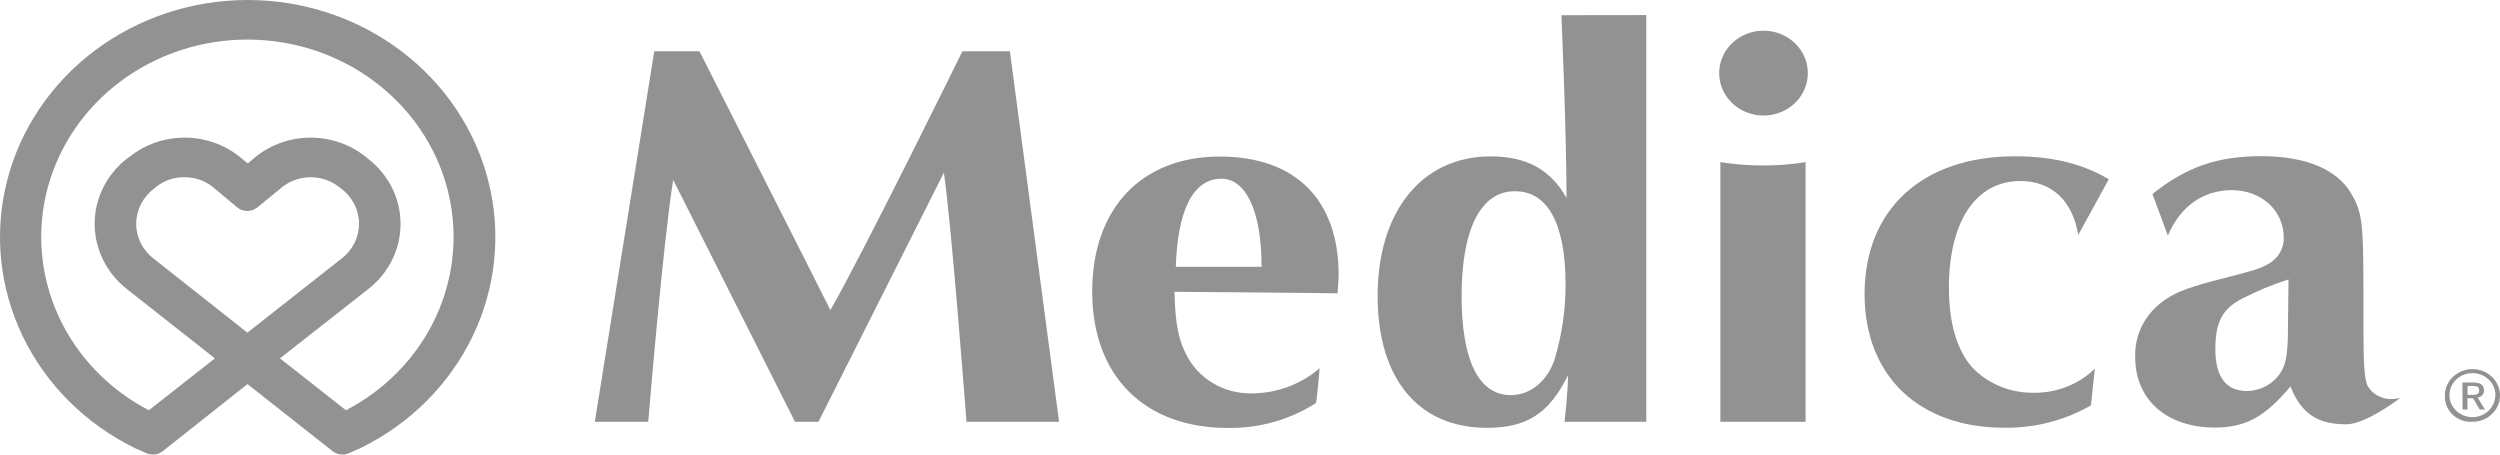
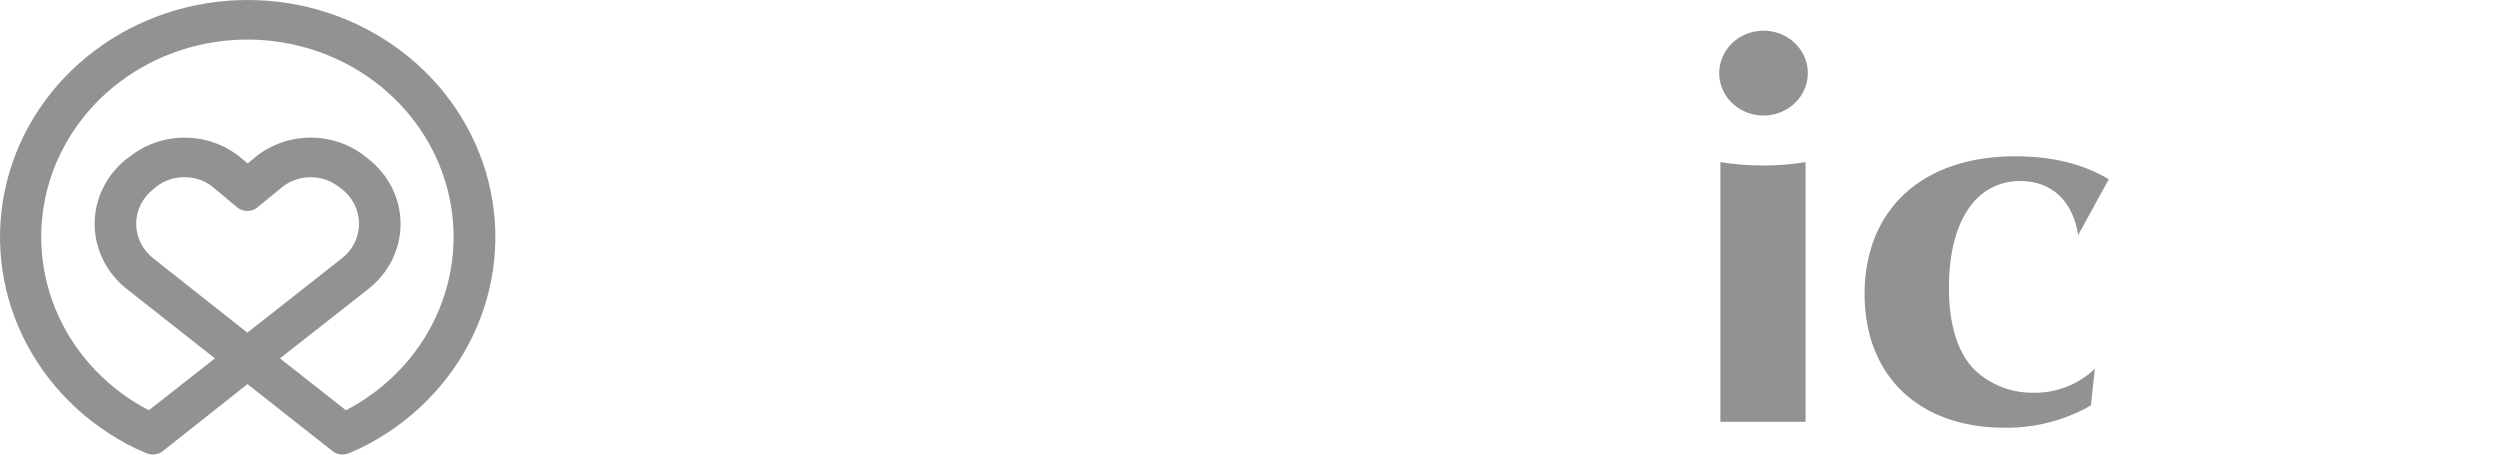
<svg xmlns="http://www.w3.org/2000/svg" width="165" height="30" viewBox="0 0 165 30" fill="none">
-   <path d="M43.182 3.382H46.163C46.163 3.382 54.163 19.163 54.804 20.461C56.92 16.817 63.52 3.382 63.52 3.382H66.653L69.899 27.84H63.788C63.788 27.84 62.804 14.83 62.297 11.396L54.018 27.84H52.471L44.43 11.87C43.752 16.093 42.783 27.84 42.783 27.84H39.258L43.182 3.382Z" fill="#929292" />
-   <path d="M86.85 26.603C85.13 27.705 83.099 28.277 81.029 28.243C75.522 28.243 72.086 24.812 72.086 19.249C72.086 13.76 75.332 10.333 80.5 10.333C85.519 10.333 88.352 13.186 88.352 18.179C88.352 18.357 88.314 18.832 88.277 19.366C88.392 19.338 77.519 19.259 77.519 19.259C77.556 21.21 77.75 22.33 78.264 23.343C78.644 24.136 79.255 24.806 80.026 25.271C80.796 25.737 81.691 25.977 82.602 25.964C84.263 25.959 85.863 25.367 87.096 24.302C87.096 24.302 86.921 26.421 86.85 26.603ZM83.265 17.608C83.265 13.814 82.17 11.795 80.62 11.795C78.756 11.795 77.717 13.853 77.605 17.608H83.265Z" fill="#929292" />
-   <path d="M108.656 0.996V27.84H103.26C103.26 27.84 103.488 25.872 103.488 24.77C102.239 27.294 100.771 28.236 98.129 28.236C93.598 28.236 90.923 24.983 90.923 19.531C90.923 13.931 93.866 10.322 98.375 10.322C100.752 10.322 102.336 11.185 103.391 13.068C103.391 8.696 103.052 1.003 103.052 1.003L108.656 0.996ZM96.467 19.541C96.467 23.767 97.585 26.078 99.713 26.078C100.998 26.078 102.09 25.176 102.582 23.785C103.082 22.154 103.333 20.463 103.327 18.764C103.327 14.794 102.157 12.623 100.007 12.623C97.753 12.591 96.467 15.083 96.467 19.523V19.541Z" fill="#929292" />
  <path d="M119.317 4.823C119.317 5.439 119.105 6.039 118.713 6.528C118.321 7.017 117.772 7.369 117.15 7.529C116.528 7.689 115.868 7.647 115.273 7.412C114.678 7.176 114.18 6.759 113.858 6.225C113.536 5.691 113.407 5.07 113.492 4.459C113.576 3.848 113.868 3.28 114.324 2.845C114.78 2.409 115.373 2.129 116.011 2.049C116.65 1.969 117.298 2.093 117.856 2.401C118.3 2.647 118.669 3 118.925 3.425C119.182 3.85 119.317 4.332 119.317 4.823ZM119.168 27.84H113.545V10.7C114.473 10.849 115.413 10.923 116.354 10.921C117.297 10.925 118.238 10.851 119.168 10.7V27.84Z" fill="#929292" />
  <path d="M137.158 15.515C136.815 13.279 135.422 11.948 133.346 11.948C130.402 11.948 128.629 14.62 128.629 18.988C128.629 21.339 129.158 23.108 130.175 24.259C130.686 24.789 131.306 25.211 131.998 25.497C132.689 25.784 133.435 25.928 134.188 25.921C134.944 25.935 135.695 25.802 136.395 25.529C137.095 25.256 137.73 24.85 138.261 24.334L138 26.756C136.272 27.751 134.286 28.261 132.269 28.229C126.646 28.229 123.062 24.798 123.062 19.413C123.062 13.817 126.874 10.315 132.992 10.315C135.481 10.315 137.482 10.822 139.181 11.831L137.158 15.515Z" fill="#929292" />
-   <path d="M142.062 12.805C144.324 11 146.362 10.308 149.268 10.308C152.175 10.308 154.213 11.175 155.152 12.726C155.897 13.992 155.987 14.566 155.987 19.299V21.72C155.987 24.174 156.061 24.93 156.248 25.44C156.398 25.712 156.622 25.939 156.898 26.098C157.173 26.257 157.488 26.342 157.809 26.342C158.012 26.331 158.213 26.307 158.413 26.271C158.413 26.271 156.151 28.004 154.865 28.004C152.942 28.004 151.884 27.291 151.169 25.508C149.496 27.501 148.225 28.218 146.172 28.218C143.001 28.218 140.925 26.378 140.925 23.582C140.897 22.905 141.032 22.231 141.32 21.613C141.609 20.994 142.042 20.448 142.587 20.016C143.381 19.374 144.193 19.049 146.056 18.546C149 17.787 149.138 17.751 149.824 17.352C150.107 17.169 150.339 16.922 150.497 16.633C150.655 16.343 150.735 16.02 150.729 15.693C150.729 13.885 149.239 12.551 147.308 12.551C145.419 12.551 143.91 13.6 143.079 15.547L142.062 12.805ZM151.042 18.443C149.987 18.779 148.965 19.201 147.987 19.705C146.667 20.39 146.213 21.26 146.213 23.065C146.213 24.869 146.932 25.807 148.285 25.807C148.759 25.802 149.223 25.675 149.628 25.439C150.034 25.204 150.366 24.87 150.591 24.47C150.893 23.967 151.005 23.161 151.005 21.656C151.005 21.403 151.042 18.446 151.042 18.446V18.443Z" fill="#929292" />
-   <path d="M161.364 26.146C161.354 25.8 161.453 25.458 161.647 25.166C161.842 24.873 162.123 24.643 162.455 24.505C162.787 24.366 163.154 24.325 163.511 24.388C163.867 24.451 164.195 24.614 164.454 24.856C164.713 25.099 164.89 25.41 164.963 25.749C165.036 26.089 165.001 26.442 164.863 26.762C164.725 27.083 164.491 27.356 164.189 27.549C163.888 27.741 163.533 27.842 163.171 27.84C162.934 27.852 162.696 27.817 162.474 27.736C162.251 27.656 162.049 27.532 161.879 27.373C161.709 27.214 161.575 27.022 161.487 26.811C161.398 26.6 161.356 26.374 161.364 26.146ZM164.699 26.146C164.713 25.855 164.636 25.567 164.476 25.318C164.317 25.07 164.084 24.873 163.807 24.753C163.529 24.633 163.221 24.595 162.921 24.645C162.621 24.694 162.343 24.829 162.124 25.032C161.905 25.234 161.755 25.494 161.692 25.78C161.63 26.065 161.658 26.361 161.774 26.631C161.889 26.9 162.087 27.131 162.341 27.291C162.594 27.452 162.893 27.537 163.197 27.533C163.583 27.526 163.952 27.379 164.229 27.122C164.506 26.864 164.67 26.515 164.688 26.146H164.699ZM162.519 25.244H163.234C163.708 25.244 163.942 25.411 163.942 25.761C163.95 25.877 163.911 25.991 163.833 26.079C163.756 26.168 163.645 26.225 163.525 26.239L164.006 27.03H163.663L163.223 26.285H162.851V27.03H162.53L162.519 25.244ZM163.197 26.061C163.518 26.061 163.626 25.964 163.626 25.757C163.626 25.55 163.514 25.472 163.201 25.472H162.858V26.061H163.197Z" fill="#929292" />
  <path d="M21.946 29.773L16.334 25.351L10.745 29.773C10.595 29.892 10.412 29.968 10.219 29.991C10.025 30.015 9.829 29.985 9.653 29.905L8.908 29.577C5.64 27.978 3.029 25.374 1.495 22.182C-0.038 18.991 -0.405 15.399 0.454 11.984C1.313 8.569 3.348 5.53 6.231 3.356C9.114 1.182 12.677 0 16.347 0C20.017 0 23.581 1.182 26.463 3.356C29.346 5.53 31.381 8.569 32.24 11.984C33.099 15.399 32.732 18.991 31.199 22.182C29.666 25.374 27.055 27.978 23.787 29.577L23.041 29.905C22.865 29.985 22.668 30.016 22.473 29.992C22.279 29.969 22.096 29.893 21.946 29.773ZM18.477 23.653L22.833 27.077C25.49 25.693 27.59 23.501 28.8 20.848C30.01 18.195 30.262 15.231 29.517 12.425C28.771 9.619 27.069 7.131 24.681 5.354C22.292 3.577 19.354 2.612 16.328 2.612C13.303 2.612 10.364 3.577 7.976 5.354C5.588 7.131 3.886 9.619 3.14 12.425C2.394 15.231 2.647 18.195 3.857 20.848C5.067 23.501 7.167 25.693 9.824 27.077L14.184 23.653L8.397 19.096C7.728 18.575 7.187 17.919 6.815 17.174C6.444 16.43 6.249 15.615 6.247 14.79C6.244 13.964 6.434 13.149 6.801 12.402C7.168 11.655 7.705 10.996 8.371 10.472L8.557 10.344C9.575 9.53 10.859 9.084 12.185 9.084C13.511 9.084 14.795 9.53 15.812 10.344L16.353 10.786L16.878 10.344C17.895 9.53 19.178 9.084 20.504 9.084C21.829 9.084 23.113 9.53 24.129 10.344L24.293 10.476C24.963 10.996 25.503 11.652 25.874 12.397C26.244 13.142 26.437 13.957 26.437 14.782C26.437 15.607 26.244 16.422 25.874 17.167C25.503 17.912 24.963 18.568 24.293 19.088L24.271 19.106L18.477 23.653ZM12.164 11.699C11.495 11.69 10.844 11.909 10.327 12.316L10.163 12.451C9.797 12.728 9.502 13.08 9.298 13.481C9.095 13.883 8.989 14.323 8.989 14.77C8.989 15.216 9.095 15.656 9.298 16.058C9.502 16.459 9.797 16.811 10.163 17.088L16.327 21.956L22.52 17.084C22.886 16.808 23.183 16.456 23.386 16.055C23.59 15.653 23.696 15.212 23.696 14.766C23.696 14.319 23.59 13.879 23.386 13.477C23.183 13.076 22.886 12.724 22.52 12.448L22.345 12.316C21.822 11.916 21.173 11.698 20.504 11.698C19.835 11.698 19.186 11.916 18.663 12.316L16.994 13.685C16.807 13.839 16.569 13.924 16.323 13.924C16.077 13.924 15.839 13.839 15.652 13.685L14.013 12.316C13.49 11.902 12.828 11.683 12.149 11.699H12.164Z" fill="#929292" />
</svg>